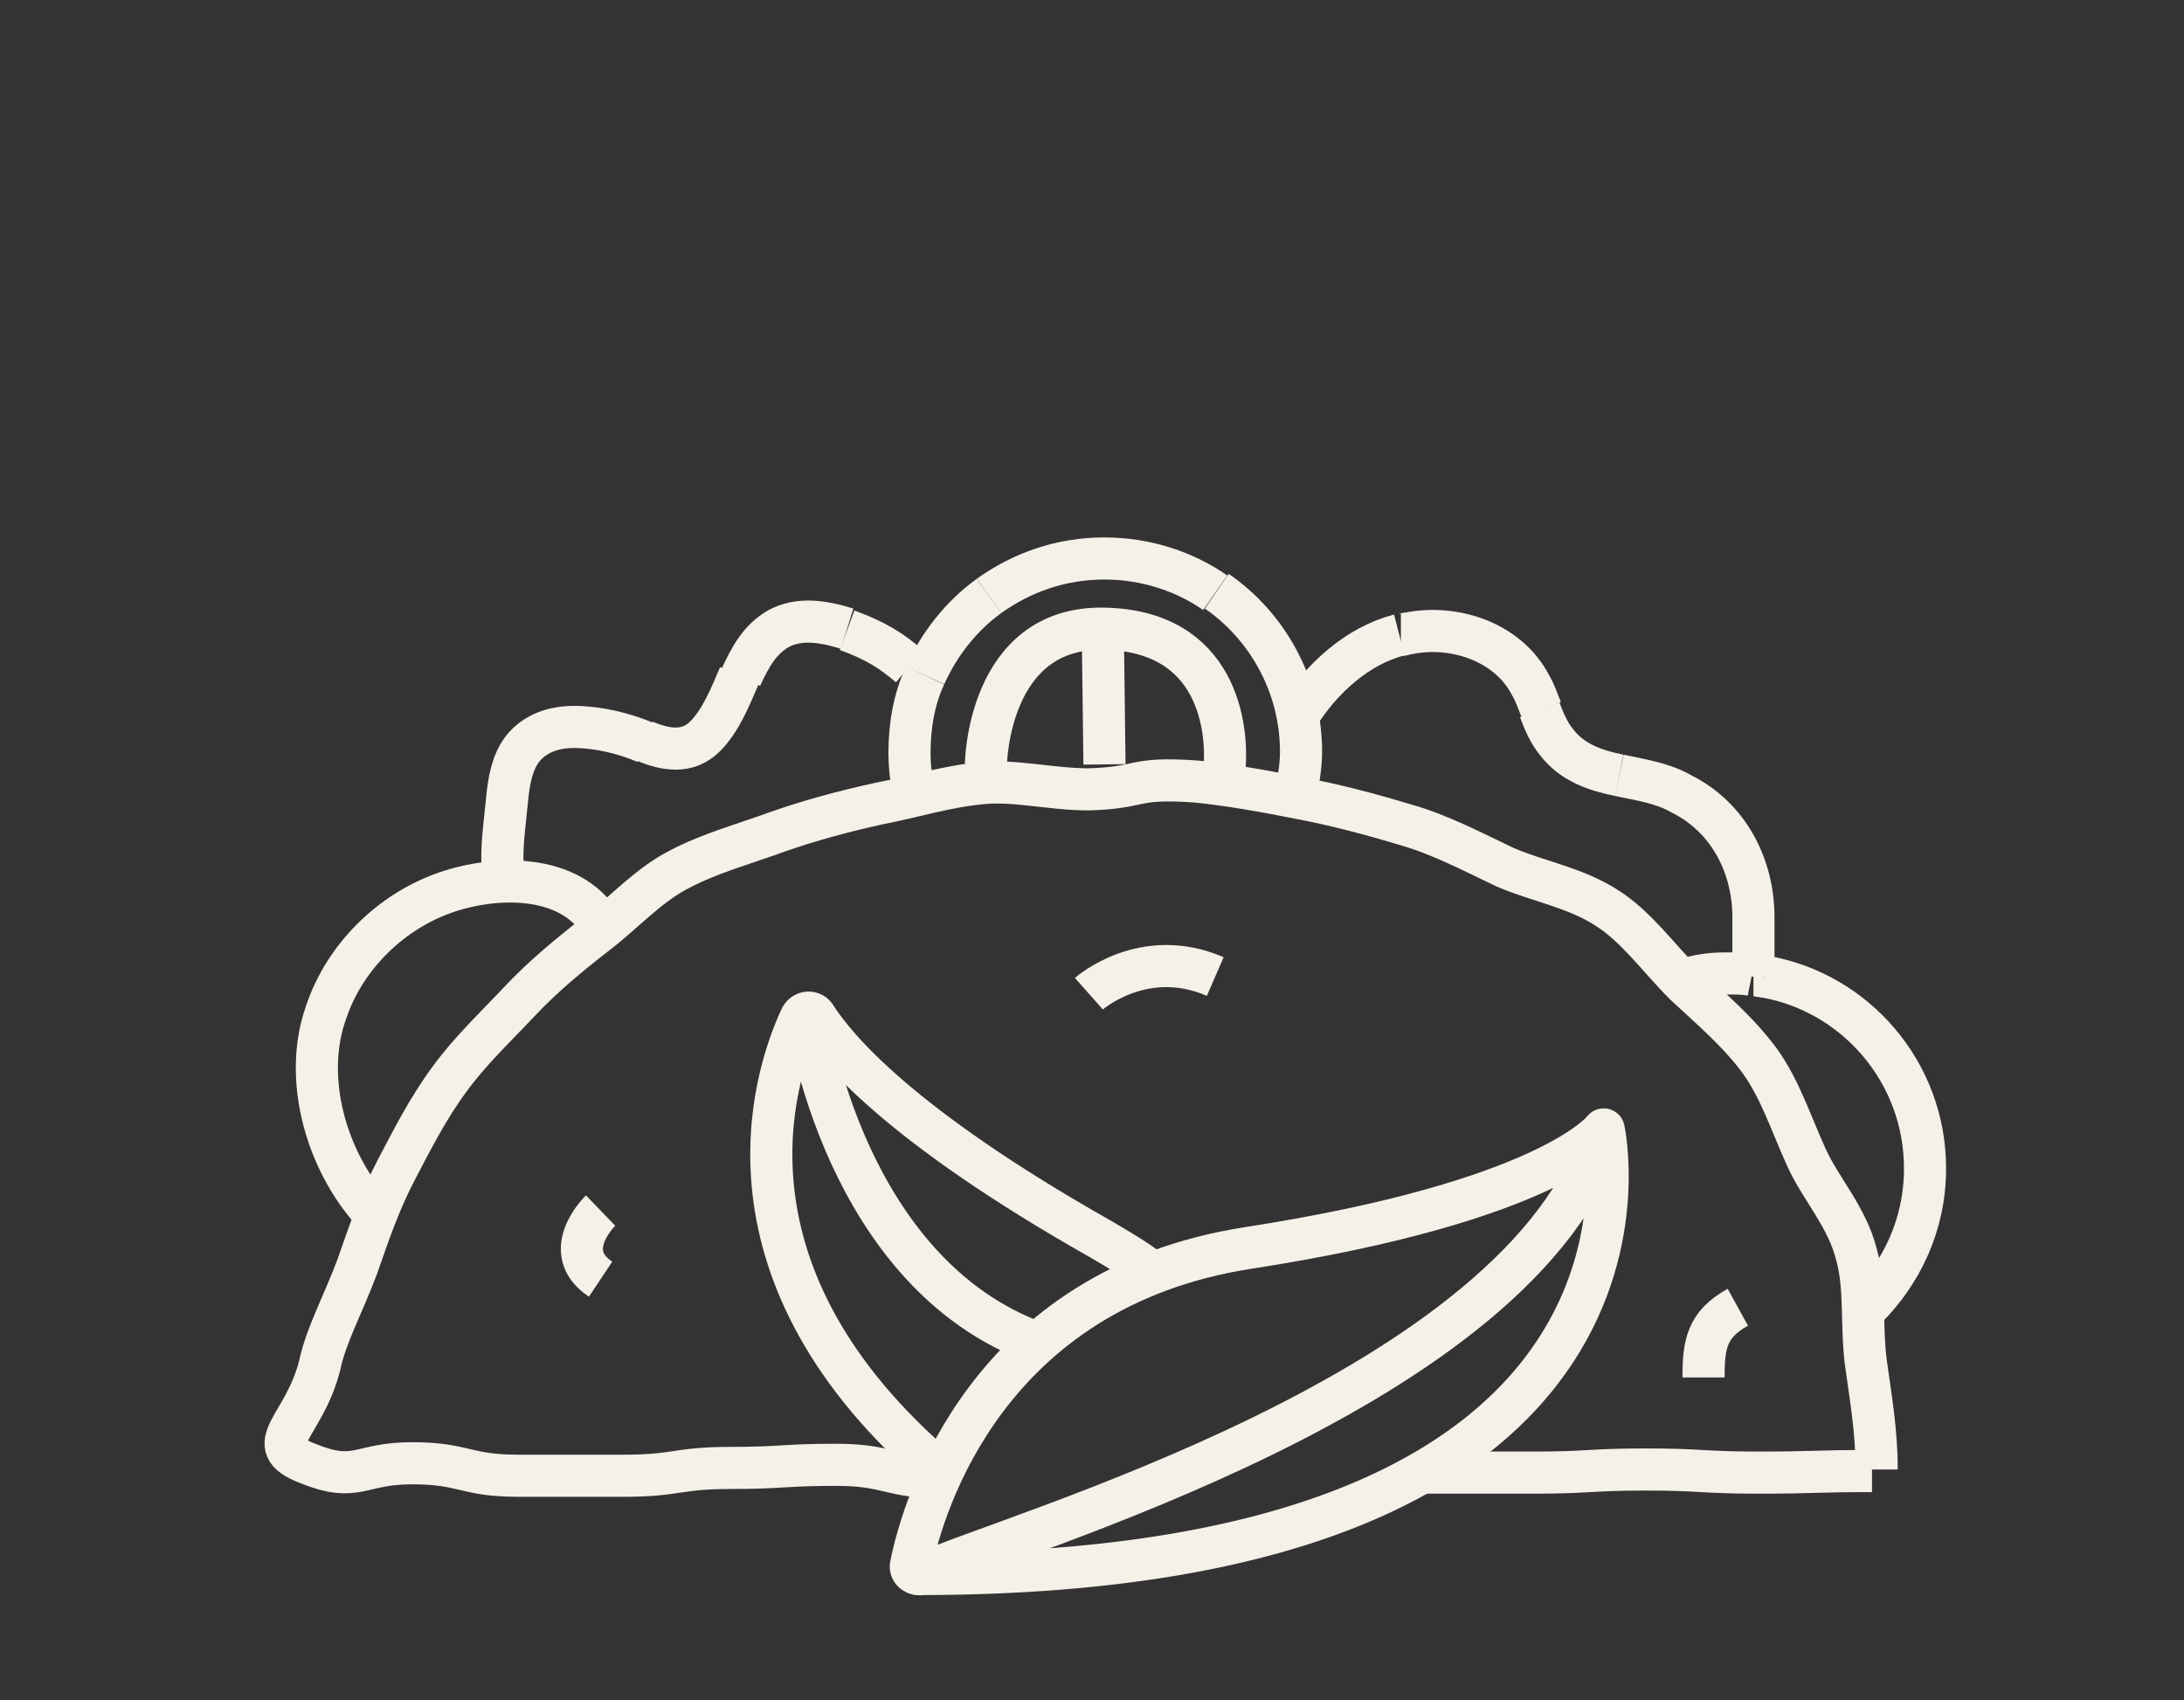
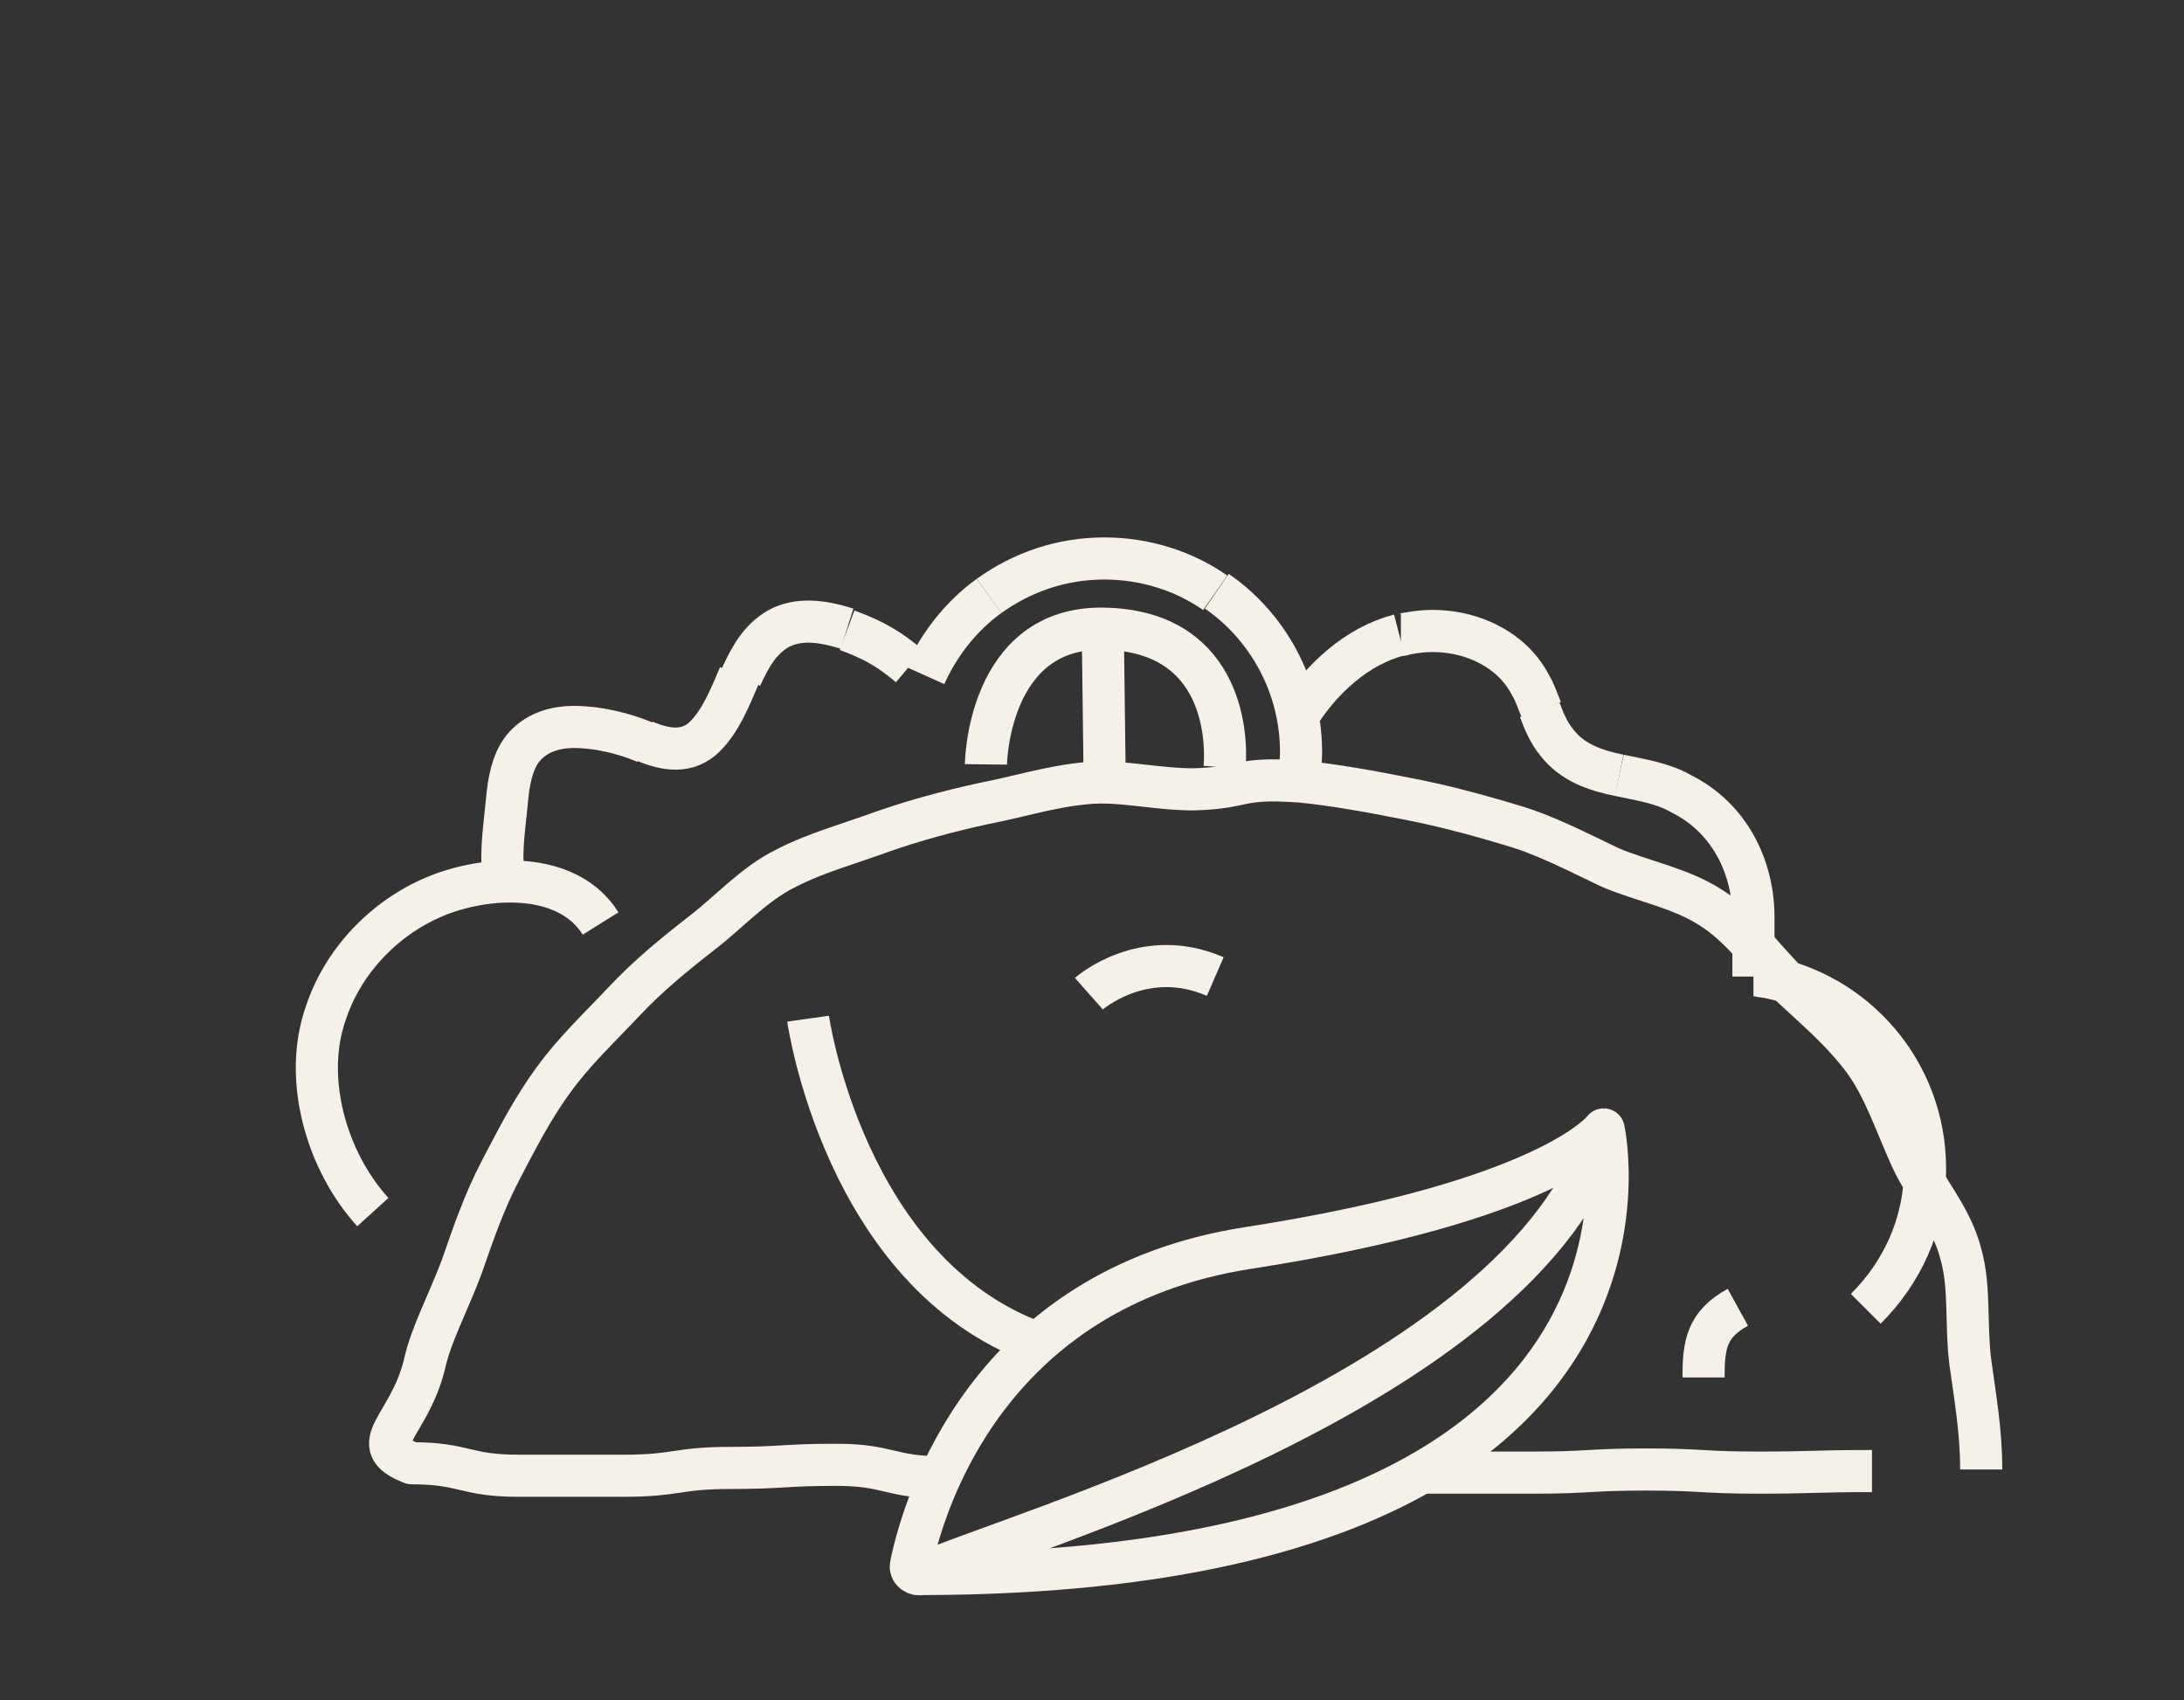
<svg xmlns="http://www.w3.org/2000/svg" xml:space="preserve" style="enable-background:new 0 0 140 109;" viewBox="0 0 140 109" y="0px" x="0px" id="Capa_1" version="1.1">
  <rect x="0" y="0" width="140" height="109" fill="#333333" stroke="none" />
  <style type="text/css">
	.st0{fill:none;stroke:#F5F1E8;stroke-width:2.7;stroke-linejoin:round;stroke-miterlimit:10;}
</style>
  <g>
    <g>
      <g>
        <g>
-           <path d="M60.4,94.7c-3.4,0-3.4-0.8-6.8-0.8c-3.4,0-3.4,0.2-6.8,0.2c-3.4,0-3.4,0.5-6.8,0.5c-3.4,0-3.4,0-6.8,0      c-3.4,0-3.4-0.8-6.8-0.8s-3.5,1.3-6.7,0c-3.1-1.2-0.2-2.3,0.8-6.3c0.4-1.9,1.5-3.9,2.4-6.3c0.7-2,1.4-4.1,2.5-6.2      c1-1.9,2-3.9,3.4-5.8c1.3-1.8,2.9-3.3,4.5-5c1.5-1.6,3.2-3,5-4.4c1.7-1.3,3.3-3.1,5.3-4.1c1.9-1,4.1-1.6,6.3-2.4      c2-0.7,4.2-1.3,6.5-1.8c2.1-0.4,4.3-1.1,6.6-1.3c2.1-0.2,4.4,0.4,6.8,0.4c3.5-0.1,2.7-0.8,6.9-0.5c2,0.2,4.3,0.6,6.8,1.1      c2.1,0.4,4.4,1,6.7,1.7c2.1,0.6,4.2,1.7,6.3,2.7c2.1,0.9,4.5,1.3,6.5,2.6c1.9,1.2,3.3,3.2,5,4.9c1.6,1.5,3.4,3,4.8,4.9      c1.3,1.8,2,4,3,6.2c0.9,2,2.6,3.8,3.2,6.2c0.6,2.1,0.3,4.5,0.6,6.9c0.3,2.2,0.7,4.4,0.7,6.9" class="st0" />
+           <path d="M60.4,94.7c-3.4,0-3.4-0.8-6.8-0.8c-3.4,0-3.4,0.2-6.8,0.2c-3.4,0-3.4,0.5-6.8,0.5c-3.4,0-3.4,0-6.8,0      c-3.4,0-3.4-0.8-6.8-0.8c-3.1-1.2-0.2-2.3,0.8-6.3c0.4-1.9,1.5-3.9,2.4-6.3c0.7-2,1.4-4.1,2.5-6.2      c1-1.9,2-3.9,3.4-5.8c1.3-1.8,2.9-3.3,4.5-5c1.5-1.6,3.2-3,5-4.4c1.7-1.3,3.3-3.1,5.3-4.1c1.9-1,4.1-1.6,6.3-2.4      c2-0.7,4.2-1.3,6.5-1.8c2.1-0.4,4.3-1.1,6.6-1.3c2.1-0.2,4.4,0.4,6.8,0.4c3.5-0.1,2.7-0.8,6.9-0.5c2,0.2,4.3,0.6,6.8,1.1      c2.1,0.4,4.4,1,6.7,1.7c2.1,0.6,4.2,1.7,6.3,2.7c2.1,0.9,4.5,1.3,6.5,2.6c1.9,1.2,3.3,3.2,5,4.9c1.6,1.5,3.4,3,4.8,4.9      c1.3,1.8,2,4,3,6.2c0.9,2,2.6,3.8,3.2,6.2c0.6,2.1,0.3,4.5,0.6,6.9c0.3,2.2,0.7,4.4,0.7,6.9" class="st0" />
        </g>
        <g>
          <path d="M120,94.3c0,0-0.1,0-0.1,0c-3.6,0-3.6,0.1-7.2,0.1c-3.6,0-3.6-0.2-7.2-0.2c-3.6,0-3.6,0.2-7.2,0.2      c-3.6,0-3.6,0-7.2,0" class="st0" />
        </g>
        <path d="M63.4,38.2c2.1-1.5,4.6-2.4,7.4-2.4c2.6,0,5.1,0.8,7.1,2.2" class="st0" />
        <path d="M83,51.2c0.2-1,0.4-2,0.4-3c0-4.3-2.2-8.1-5.4-10.3" class="st0" />
-         <path d="M59.3,43.3c-0.7,1.5-1,3.2-1,5c0,1.1,0.2,2.2,0.4,3.2" class="st0" />
        <path d="M63.4,38.2c-1.8,1.3-3.2,3.1-4.1,5.1" class="st0" />
-         <path d="M107.9,62.8c1.1-0.3,1.7-0.4,2.9-0.4c0.5,0,1,0,1.5,0.1" class="st0" />
-         <path d="M119.6,83.9c-0.1,0.1-0.3,0.3-0.4,0.4" class="st0" />
        <path d="M112.4,62.5c0.2,0,0.5,0.1,0.7,0.1" class="st0" />
        <path d="M119.6,83.9c2.3-2.3,3.8-5.4,3.8-9c0-6.2-4.5-11.3-10.3-12.3" class="st0" />
        <path d="M47.5,43.4c0.6-1.3,1.2-2.4,2.4-3.1c1.3-0.7,2.8-0.5,4.4,0" class="st0" />
        <path d="M32.4,56.5c-0.4-1.4-0.1-3.1,0.1-5.2c0.1-1.1,0.3-2.4,1-3.3c0.8-1,2-1.4,3.3-1.4c1.5,0,3.2,0.4,4.6,1" class="st0" />
        <path d="M54.3,40.4c1.9,0.7,2.8,1.3,4,2.3" class="st0" />
        <path d="M41.3,47.5c1.4,0.6,2.8,0.8,3.9-0.3c1-1,1.6-2.5,2.2-3.9" class="st0" />
        <path d="M98.7,45.5c0.3,0.8,0.6,1.5,1.1,2.1c1,1.3,2.5,1.8,4,2.1" class="st0" />
        <path d="M89.8,40.7c0.2,0,0.3-0.1,0.5-0.1c3-0.6,6.4,0.6,7.8,3.3c0.3,0.5,0.5,1.1,0.7,1.6" class="st0" />
        <path d="M103.8,49.7c1.4,0.3,2.8,0.5,4,1.2c3,1.5,4.6,4.6,4.6,7.9c0,0.8,0,2.9,0,3.8" class="st0" />
        <path d="M83.2,45.9c1.5-2.4,3.8-4.5,6.5-5.2" class="st0" />
      </g>
      <path d="M38.5,59.2c-2-3.2-6.7-3.1-9.9-2c-3.5,1.2-6.5,4.1-7.7,7.7c-1.5,4.2,0,9.5,3,12.8" class="st0" />
      <path d="M59.1,100.9c50-0.1,43.7-28.5,43.7-28.5S99.4,77,80,80c-16.7,2.6-20.8,16.4-21.6,20.3    C58.3,100.7,58.7,101,59.1,100.9c5.3-2.5,38.6-11.7,43.7-28.5" class="st0" />
-       <path d="M73.9,81.6c-1-0.8-2.2-1.5-3.4-2.2c-12.9-7.3-16.9-12.2-18.2-14.2c-0.2-0.4-0.8-0.4-1,0.1    c-1.7,3.7-5.9,16.4,9.1,29.1" class="st0" />
      <path d="M51.8,65.3c0,0,2.3,16.3,14.7,20.8" class="st0" />
      <path d="M69.8,63.7c0,0,3.5-3.1,8.1-1.1" class="st0" />
-       <path d="M38.5,77.6c0,0-2.7,2.6,0,4.4" class="st0" />
      <path d="M109.2,88.3c0-2.1,0.2-3.4,2.2-4.5" class="st0" />
    </g>
    <path d="M63.2,49c0,0,0.1-8.8,7.5-8.7s8,6.4,7.8,8.9" class="st0" />
    <line y2="49" x2="70.8" y1="41" x1="70.7" class="st0" />
  </g>
</svg>